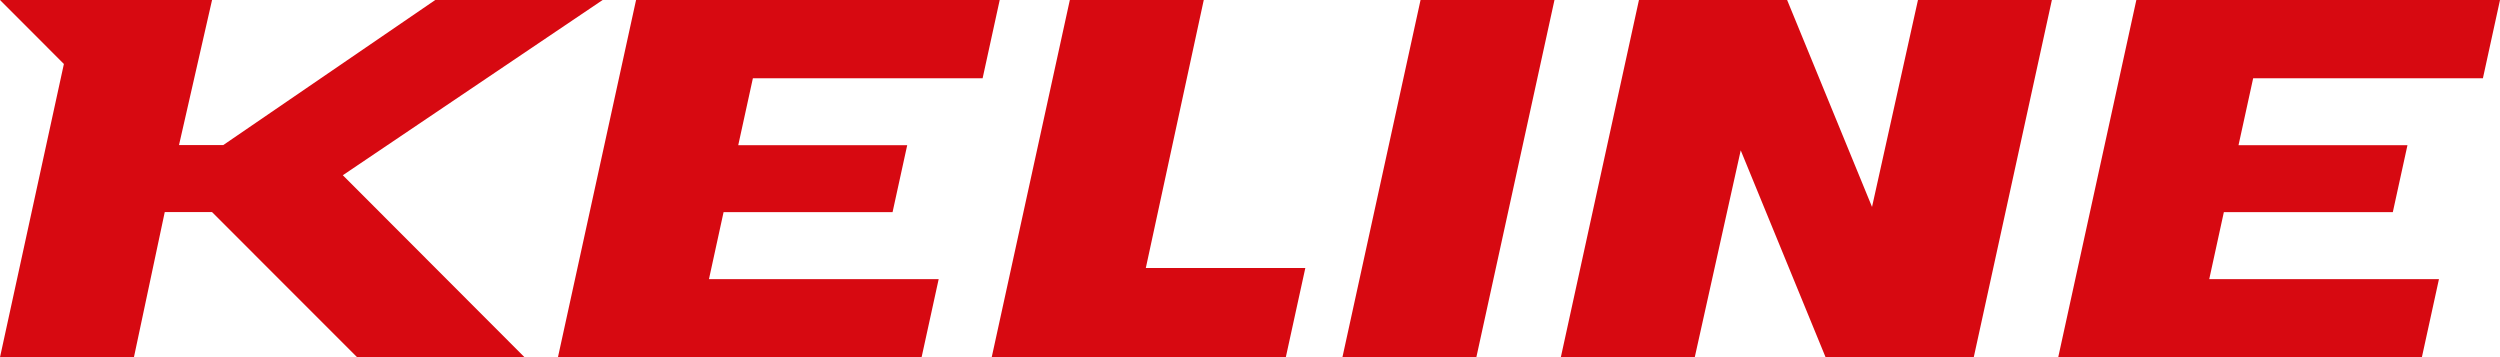
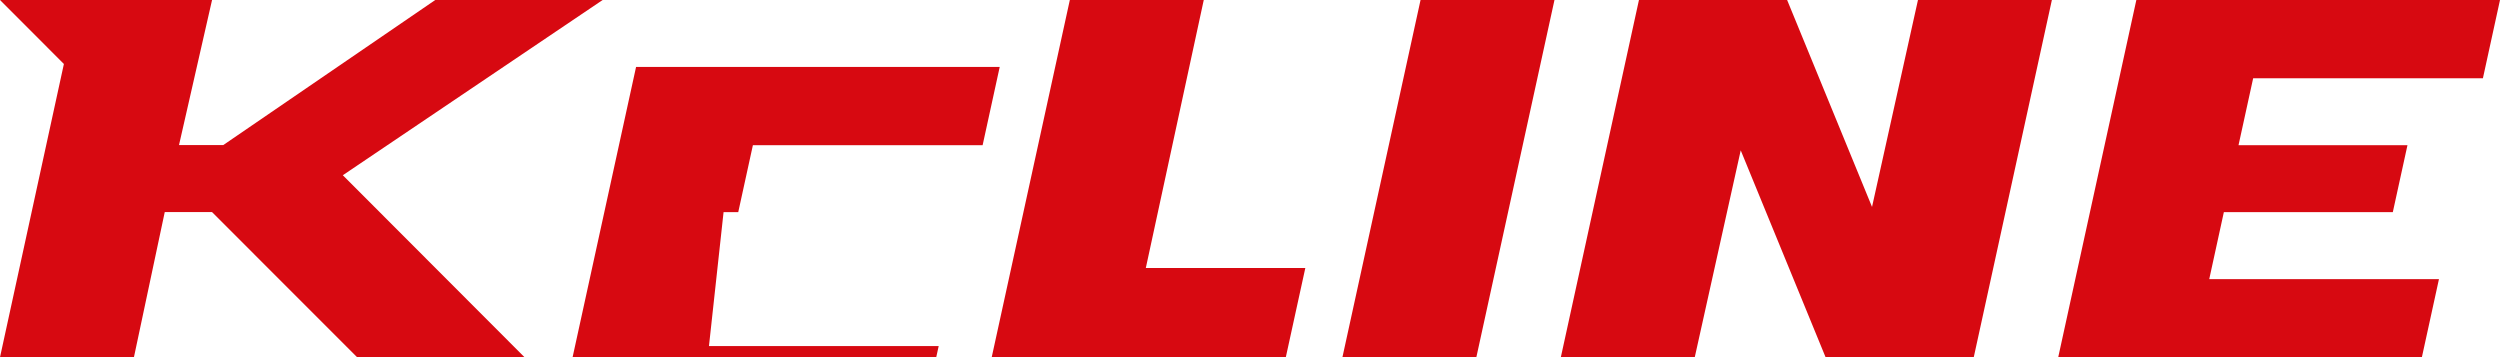
<svg xmlns="http://www.w3.org/2000/svg" width="160.95" height="23" viewBox="0 0 160.95 23">
  <defs>
    <style>.a{fill:#d70911;}</style>
  </defs>
-   <path class="a" d="M156.1,23.99l-5.03,23h-9.538l-5.464-13.321L133.108,46.99h-8.622l5.03-23h9.539l5.466,13.322,2.958-13.322Zm-40.645,0-5.03,23h8.622l5.03-23Zm-13.957,0H92.876l-5.03,23h18.934l1.257-5.748H97.768Zm-38.7,0H52.022L38.371,33.331H35.524l2.128-9.341H24l4.113,4.119L24,46.99h8.622l1.985-9.348h3.042l9.344,9.348H57.771l-11.7-11.719Zm7.785,13.659H81.463l.943-4.311H71.528l.943-4.311h14.79l1.1-5.037H64.95l-5.03,23H83.332l1.1-5.03H69.643Zm96.588,0h10.878l.943-4.311H168.116l.943-4.311H183.85l1.1-5.037H161.538l-5.03,23H179.92l1.1-5.03H166.231Z" transform="translate(-24 -23.99)" />
+   <path class="a" d="M156.1,23.99l-5.03,23h-9.538l-5.464-13.321L133.108,46.99h-8.622l5.03-23h9.539l5.466,13.322,2.958-13.322Zm-40.645,0-5.03,23h8.622l5.03-23Zm-13.957,0H92.876l-5.03,23h18.934l1.257-5.748H97.768Zm-38.7,0H52.022L38.371,33.331H35.524l2.128-9.341H24l4.113,4.119L24,46.99h8.622l1.985-9.348h3.042l9.344,9.348H57.771l-11.7-11.719Zm7.785,13.659H81.463H71.528l.943-4.311h14.79l1.1-5.037H64.95l-5.03,23H83.332l1.1-5.03H69.643Zm96.588,0h10.878l.943-4.311H168.116l.943-4.311H183.85l1.1-5.037H161.538l-5.03,23H179.92l1.1-5.03H166.231Z" transform="translate(-24 -23.99)" />
</svg>